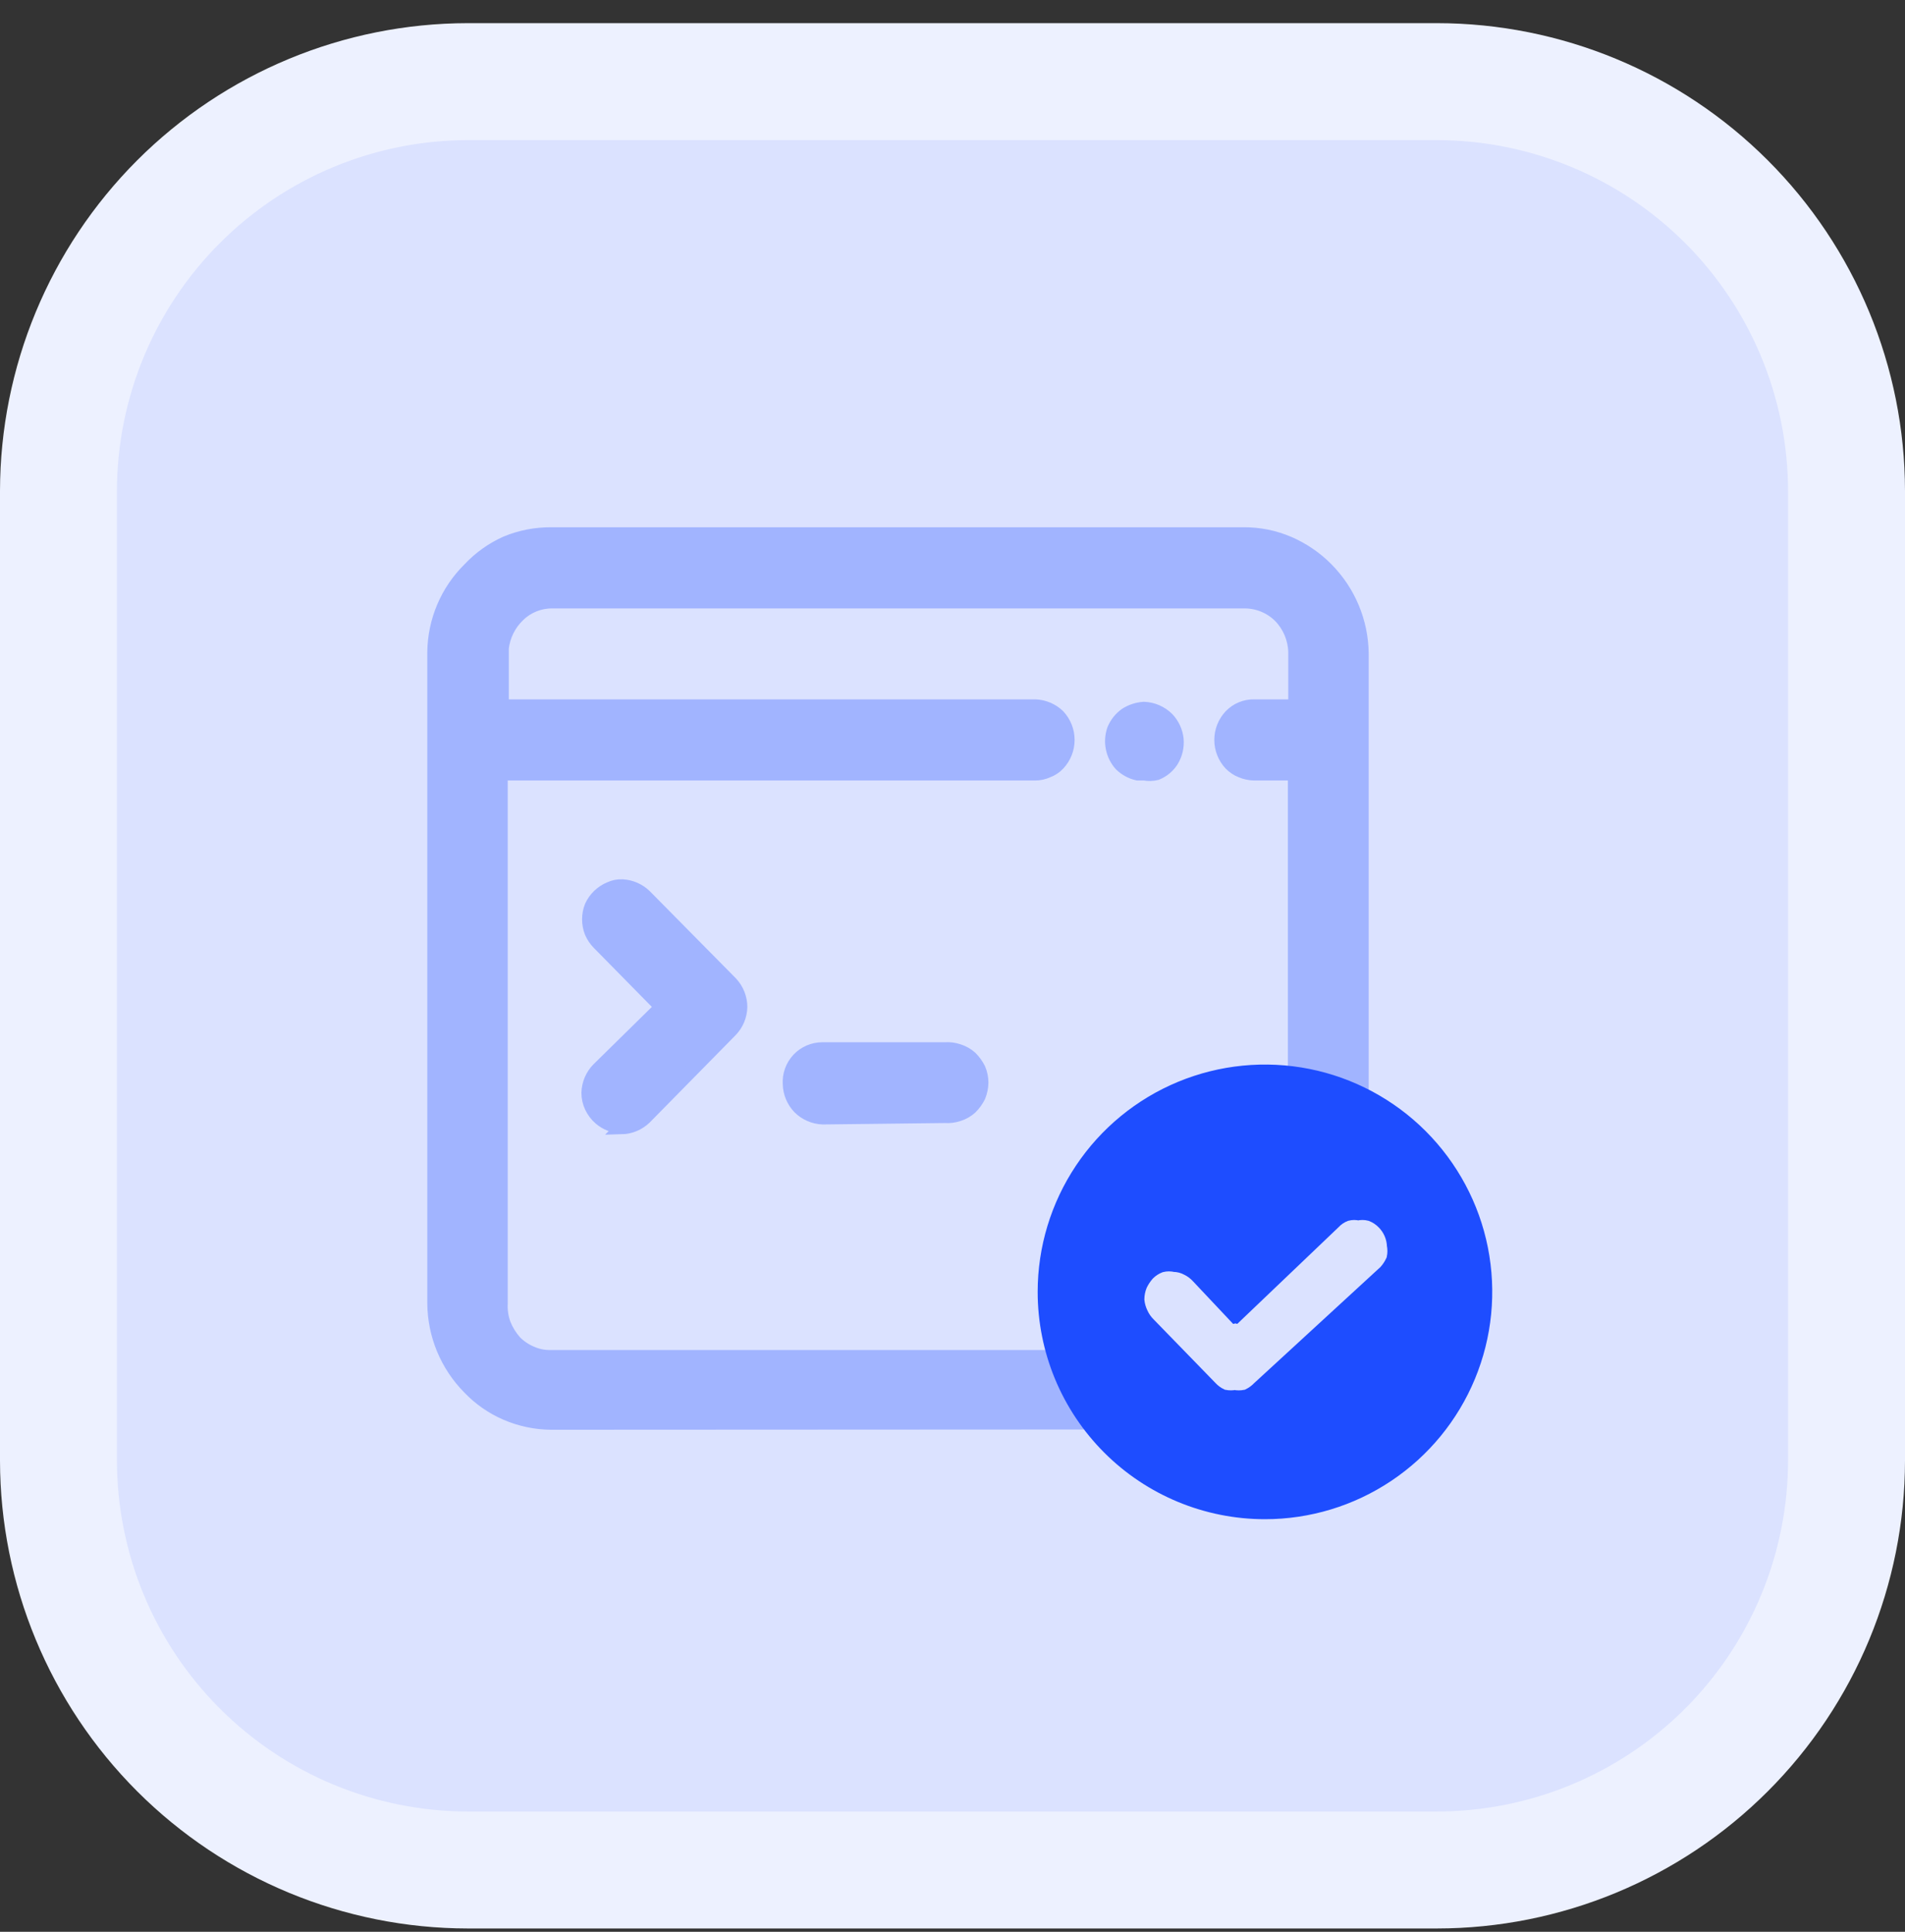
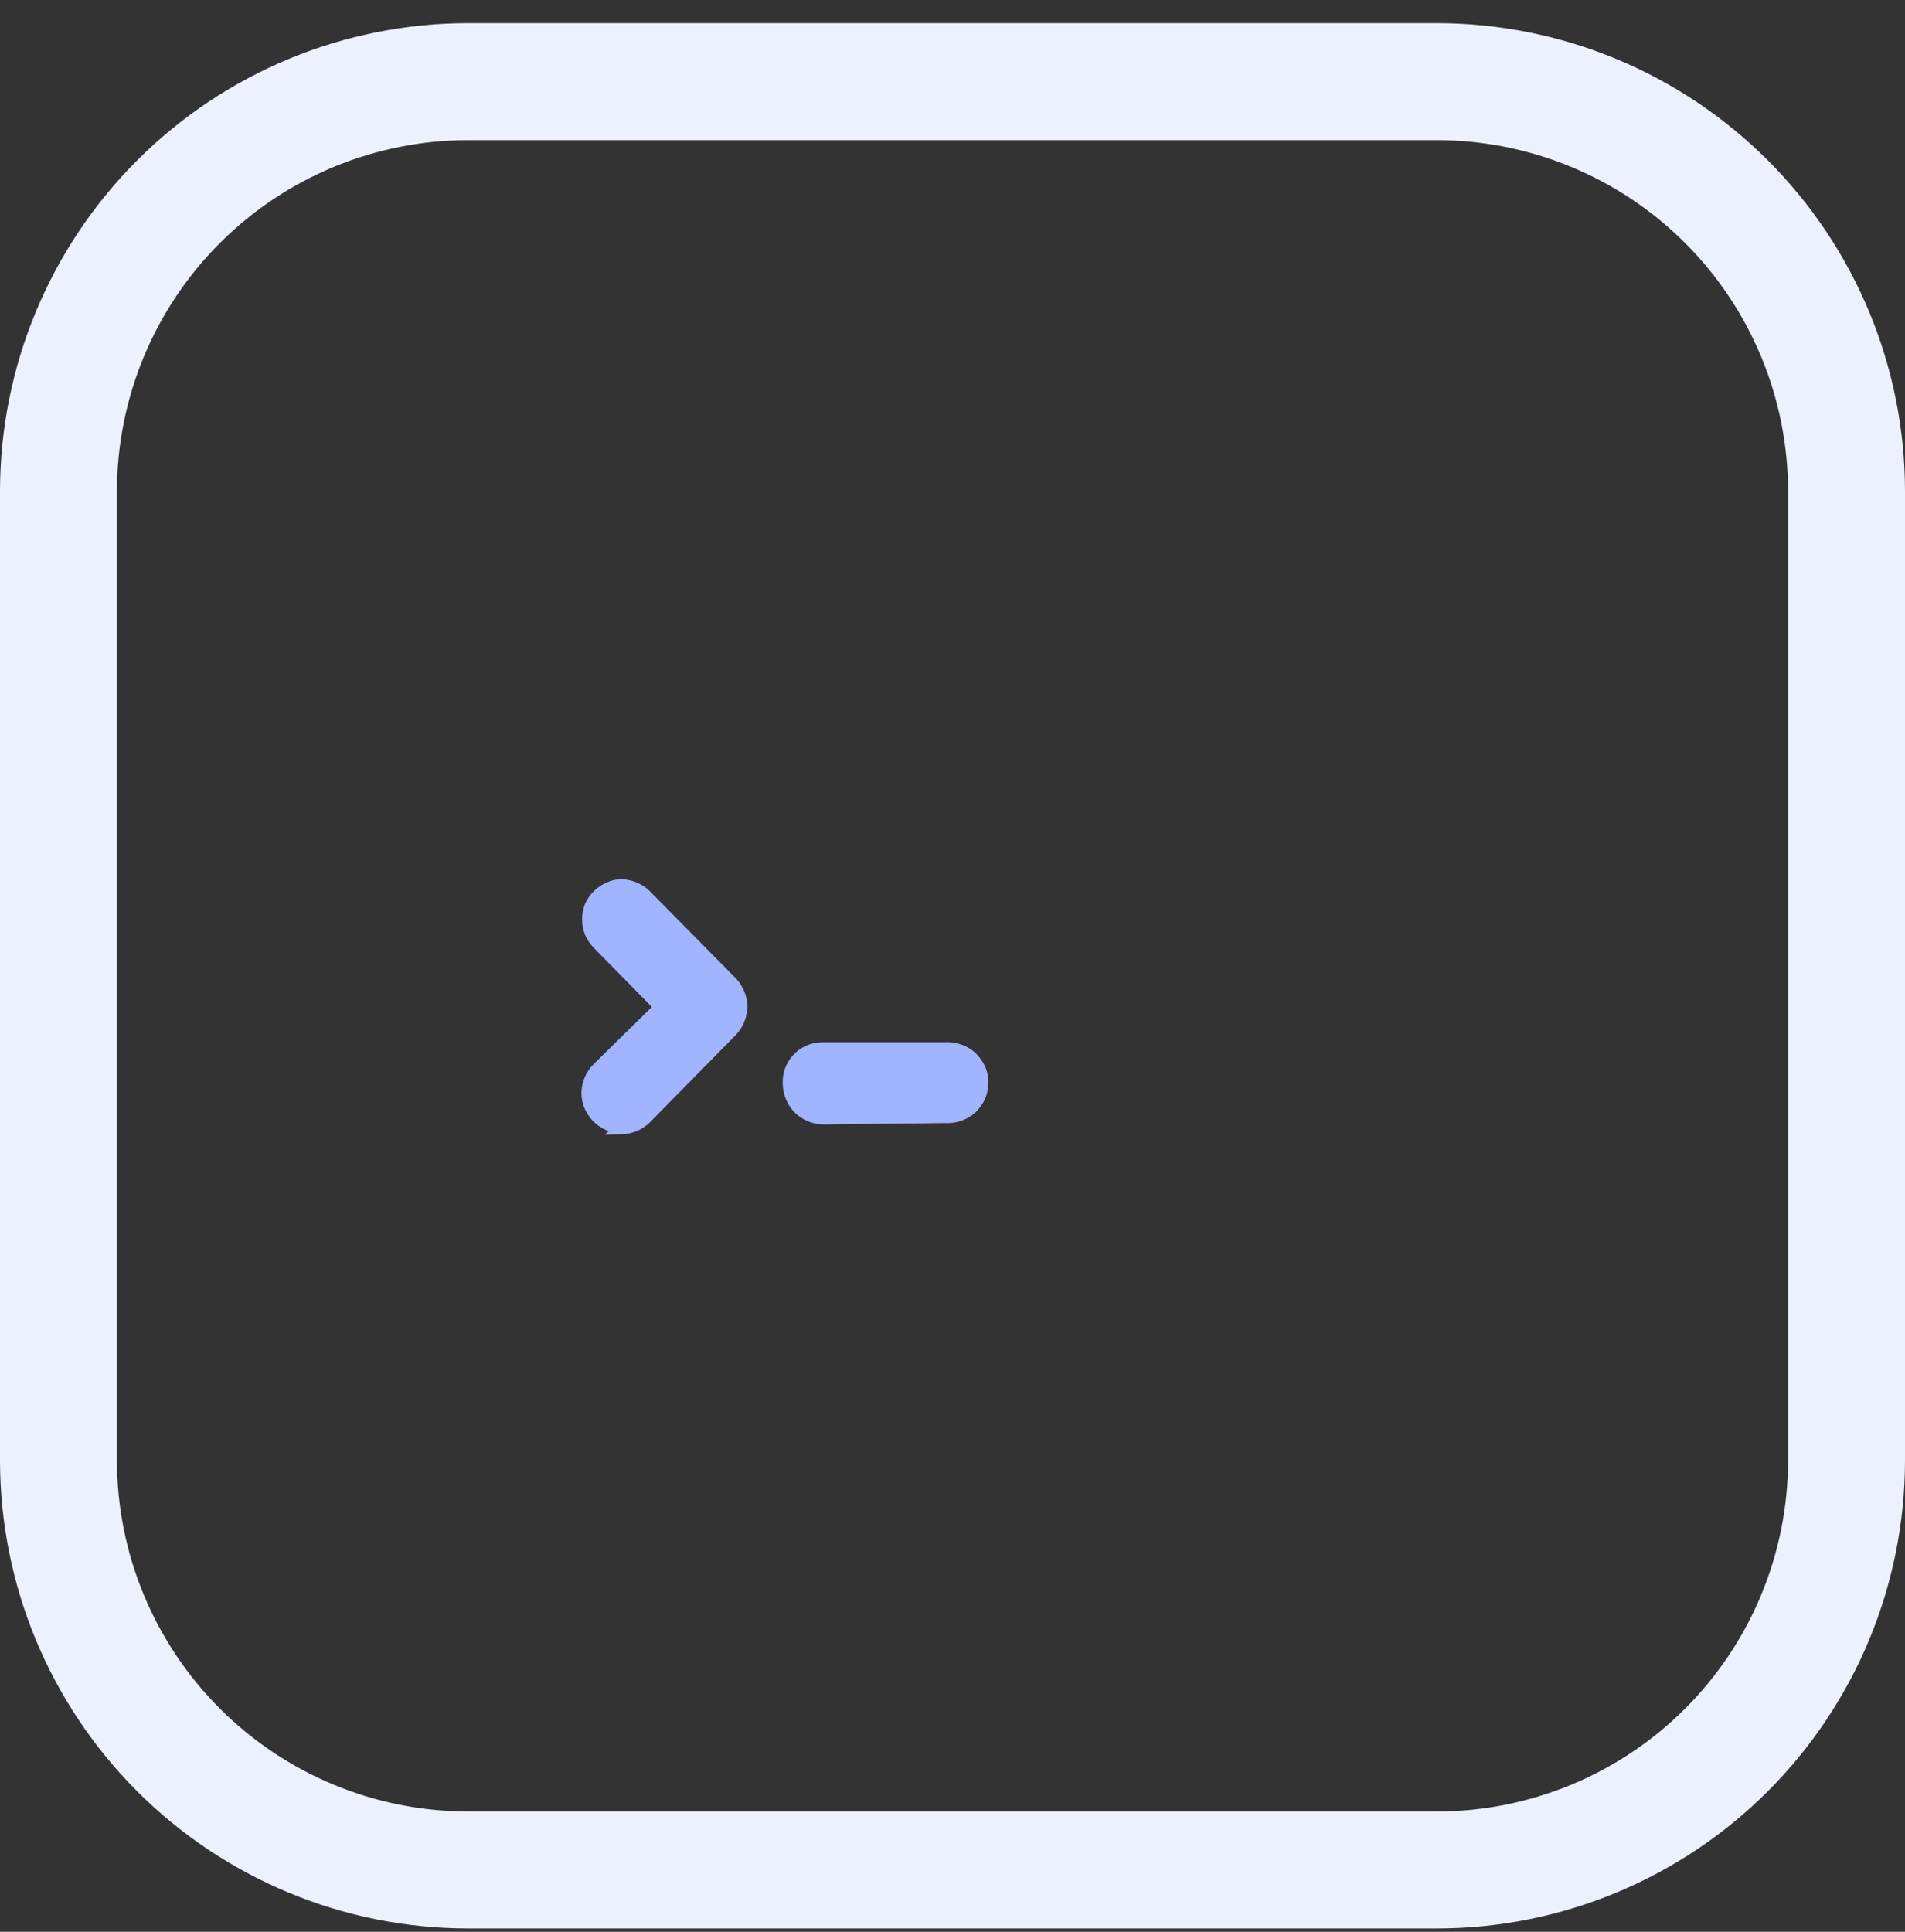
<svg xmlns="http://www.w3.org/2000/svg" width="72" height="73" viewBox="0 0 72 73" fill="none">
  <rect x="0" y="0" width="72" height="73" fill="#333333" stroke="none" />
-   <path d="M54.32 3.085H17.68C9.136 3.085 2.21 10.011 2.21 18.555V55.195C2.21 63.739 9.136 70.665 17.68 70.665H54.32C62.864 70.665 69.79 63.739 69.79 55.195V18.555C69.79 10.011 62.864 3.085 54.32 3.085Z" fill="#DBE2FF" />
  <path d="M54.31 72.875H17.68C12.993 72.87 8.499 71.005 5.184 67.691C1.87 64.376 0.005 59.882 0 55.195V18.555C0.005 13.868 1.87 9.374 5.184 6.059C8.499 2.745 12.993 0.88 17.68 0.875L54.31 0.875C58.999 0.878 63.496 2.741 66.812 6.056C70.129 9.37 71.995 13.866 72 18.555V55.195C71.995 59.884 70.129 64.379 66.812 67.694C63.496 71.009 58.999 72.872 54.31 72.875ZM17.68 5.295C14.165 5.3 10.795 6.699 8.31 9.185C5.824 11.67 4.425 15.04 4.42 18.555V55.195C4.425 58.71 5.824 62.08 8.31 64.565C10.795 67.051 14.165 68.45 17.68 68.455H54.31C57.827 68.452 61.199 67.055 63.687 64.569C66.175 62.083 67.575 58.712 67.58 55.195V18.555C67.575 15.038 66.175 11.667 63.687 9.181C61.199 6.695 57.827 5.298 54.31 5.295H17.68Z" fill="#EDF1FF" />
-   <path d="M43.248 29.244H42.995C42.755 29.19 42.534 29.07 42.357 28.898C42.198 28.721 42.089 28.504 42.042 28.27C41.995 28.036 42.012 27.794 42.091 27.568C42.186 27.339 42.342 27.141 42.543 26.997C42.75 26.863 42.989 26.785 43.235 26.77C43.57 26.782 43.888 26.92 44.126 27.156C44.327 27.367 44.453 27.638 44.485 27.927C44.513 28.221 44.443 28.516 44.285 28.765C44.147 28.975 43.947 29.138 43.714 29.231C43.561 29.268 43.402 29.273 43.248 29.244Z" fill="#A1B4FF" stroke="#A1B4FF" stroke-width="0.5" />
-   <path d="M20.828 53.779C20.242 53.774 19.664 53.652 19.126 53.42C18.6 53.193 18.125 52.863 17.73 52.449C16.887 51.599 16.41 50.454 16.4 49.258V24.643C16.413 23.463 16.89 22.335 17.73 21.505C18.125 21.083 18.599 20.744 19.126 20.508C19.665 20.284 20.244 20.171 20.828 20.175H46.985C47.579 20.168 48.168 20.286 48.714 20.521C49.251 20.754 49.739 21.088 50.15 21.505C50.99 22.356 51.467 23.5 51.48 24.696V49.258C51.471 50.454 50.994 51.6 50.15 52.449C49.74 52.865 49.252 53.195 48.714 53.42C48.17 53.646 47.587 53.764 46.998 53.766L20.828 53.779ZM18.94 49.258C18.926 49.524 18.967 49.791 19.059 50.042C19.158 50.285 19.298 50.51 19.472 50.707C19.647 50.883 19.855 51.023 20.083 51.119C20.309 51.22 20.554 51.27 20.802 51.266H46.985C47.245 51.281 47.504 51.236 47.743 51.133C47.983 51.037 48.201 50.892 48.381 50.707C48.736 50.329 48.932 49.829 48.926 49.311V29.244H47.397C47.228 29.24 47.061 29.204 46.905 29.138C46.755 29.078 46.62 28.987 46.506 28.872C46.274 28.625 46.145 28.299 46.145 27.961C46.145 27.622 46.274 27.297 46.506 27.05C46.621 26.93 46.76 26.835 46.913 26.771C47.066 26.707 47.231 26.675 47.397 26.678H48.94V24.63C48.925 24.133 48.726 23.659 48.381 23.3C48.029 22.945 47.551 22.744 47.051 22.742H20.868C20.397 22.739 19.944 22.92 19.605 23.247C19.256 23.577 19.035 24.02 18.98 24.497V26.678H39.126C39.455 26.689 39.767 26.822 40.004 27.05C40.236 27.297 40.365 27.622 40.365 27.961C40.365 28.299 40.236 28.625 40.004 28.872C39.893 28.99 39.756 29.081 39.605 29.138C39.455 29.207 39.291 29.244 39.126 29.244H18.94V49.258Z" fill="#A1B4FF" stroke="#A1B4FF" stroke-width="0.5" />
  <path d="M31.097 42.242C30.762 42.23 30.444 42.092 30.206 41.856C29.975 41.616 29.842 41.298 29.834 40.965C29.823 40.794 29.847 40.623 29.905 40.462C29.963 40.301 30.053 40.154 30.17 40.029C30.287 39.904 30.429 39.805 30.586 39.737C30.743 39.67 30.913 39.635 31.084 39.635H35.711C35.887 39.623 36.063 39.645 36.23 39.702C36.402 39.756 36.561 39.846 36.695 39.968C36.819 40.092 36.922 40.236 37.001 40.393C37.071 40.557 37.107 40.733 37.108 40.912C37.104 41.09 37.068 41.266 37.001 41.43C36.922 41.588 36.819 41.731 36.695 41.856C36.561 41.977 36.402 42.068 36.23 42.122C36.063 42.178 35.887 42.201 35.711 42.188L31.097 42.242Z" fill="#A1B4FF" stroke="#A1B4FF" stroke-width="0.5" />
  <path d="M23.515 42.587C23.207 42.581 22.911 42.468 22.677 42.268C22.537 42.147 22.423 41.997 22.344 41.829C22.265 41.663 22.224 41.481 22.225 41.297C22.233 40.958 22.371 40.634 22.61 40.393L24.991 38.053L22.623 35.646C22.505 35.527 22.411 35.387 22.344 35.233C22.218 34.917 22.218 34.565 22.344 34.249C22.485 33.942 22.736 33.7 23.049 33.571C23.198 33.501 23.363 33.469 23.528 33.478C23.847 33.496 24.149 33.628 24.379 33.85L27.637 37.148C27.866 37.394 27.995 37.717 27.996 38.053C27.988 38.386 27.855 38.704 27.623 38.944L24.379 42.241C24.139 42.473 23.821 42.606 23.488 42.614L23.515 42.587Z" fill="#A1B4FF" stroke="#A1B4FF" stroke-width="0.5" />
-   <path d="M47.81 57.409C49.509 57.409 51.17 56.905 52.582 55.961C53.995 55.017 55.096 53.676 55.746 52.106C56.396 50.536 56.566 48.809 56.235 47.142C55.904 45.476 55.085 43.946 53.884 42.744C52.683 41.543 51.152 40.725 49.486 40.393C47.819 40.062 46.092 40.232 44.522 40.882C42.953 41.532 41.611 42.633 40.667 44.046C39.723 45.459 39.219 47.119 39.219 48.819C39.219 51.097 40.124 53.282 41.735 54.893C43.346 56.504 45.531 57.409 47.81 57.409Z" fill="#1E4DFF" />
-   <path d="M47.224 52.09C47.152 52.166 47.066 52.23 46.972 52.276C46.871 52.296 46.767 52.296 46.666 52.276C46.569 52.295 46.47 52.295 46.373 52.276C46.278 52.231 46.192 52.168 46.121 52.09L43.78 49.683C43.702 49.607 43.639 49.517 43.594 49.417C43.545 49.317 43.513 49.209 43.501 49.098C43.503 48.984 43.525 48.871 43.568 48.765C43.617 48.665 43.68 48.571 43.754 48.486C43.829 48.411 43.92 48.352 44.02 48.313C44.124 48.287 44.234 48.287 44.339 48.313C44.446 48.313 44.551 48.34 44.645 48.393C44.746 48.441 44.836 48.509 44.911 48.593L46.413 50.188C46.449 50.227 46.495 50.255 46.546 50.268C46.594 50.282 46.645 50.282 46.693 50.268C46.74 50.28 46.791 50.28 46.839 50.268C46.886 50.254 46.928 50.227 46.958 50.188L50.775 46.545C50.844 46.468 50.931 46.409 51.028 46.372C51.128 46.345 51.233 46.345 51.333 46.372C51.438 46.345 51.548 46.345 51.653 46.372C51.758 46.413 51.853 46.477 51.932 46.558C52.08 46.707 52.165 46.907 52.171 47.117C52.193 47.222 52.193 47.33 52.171 47.436C52.126 47.532 52.068 47.621 51.998 47.702L47.224 52.09Z" fill="#DBE2FF" stroke="#DBE2FF" stroke-width="0.5" />
</svg>